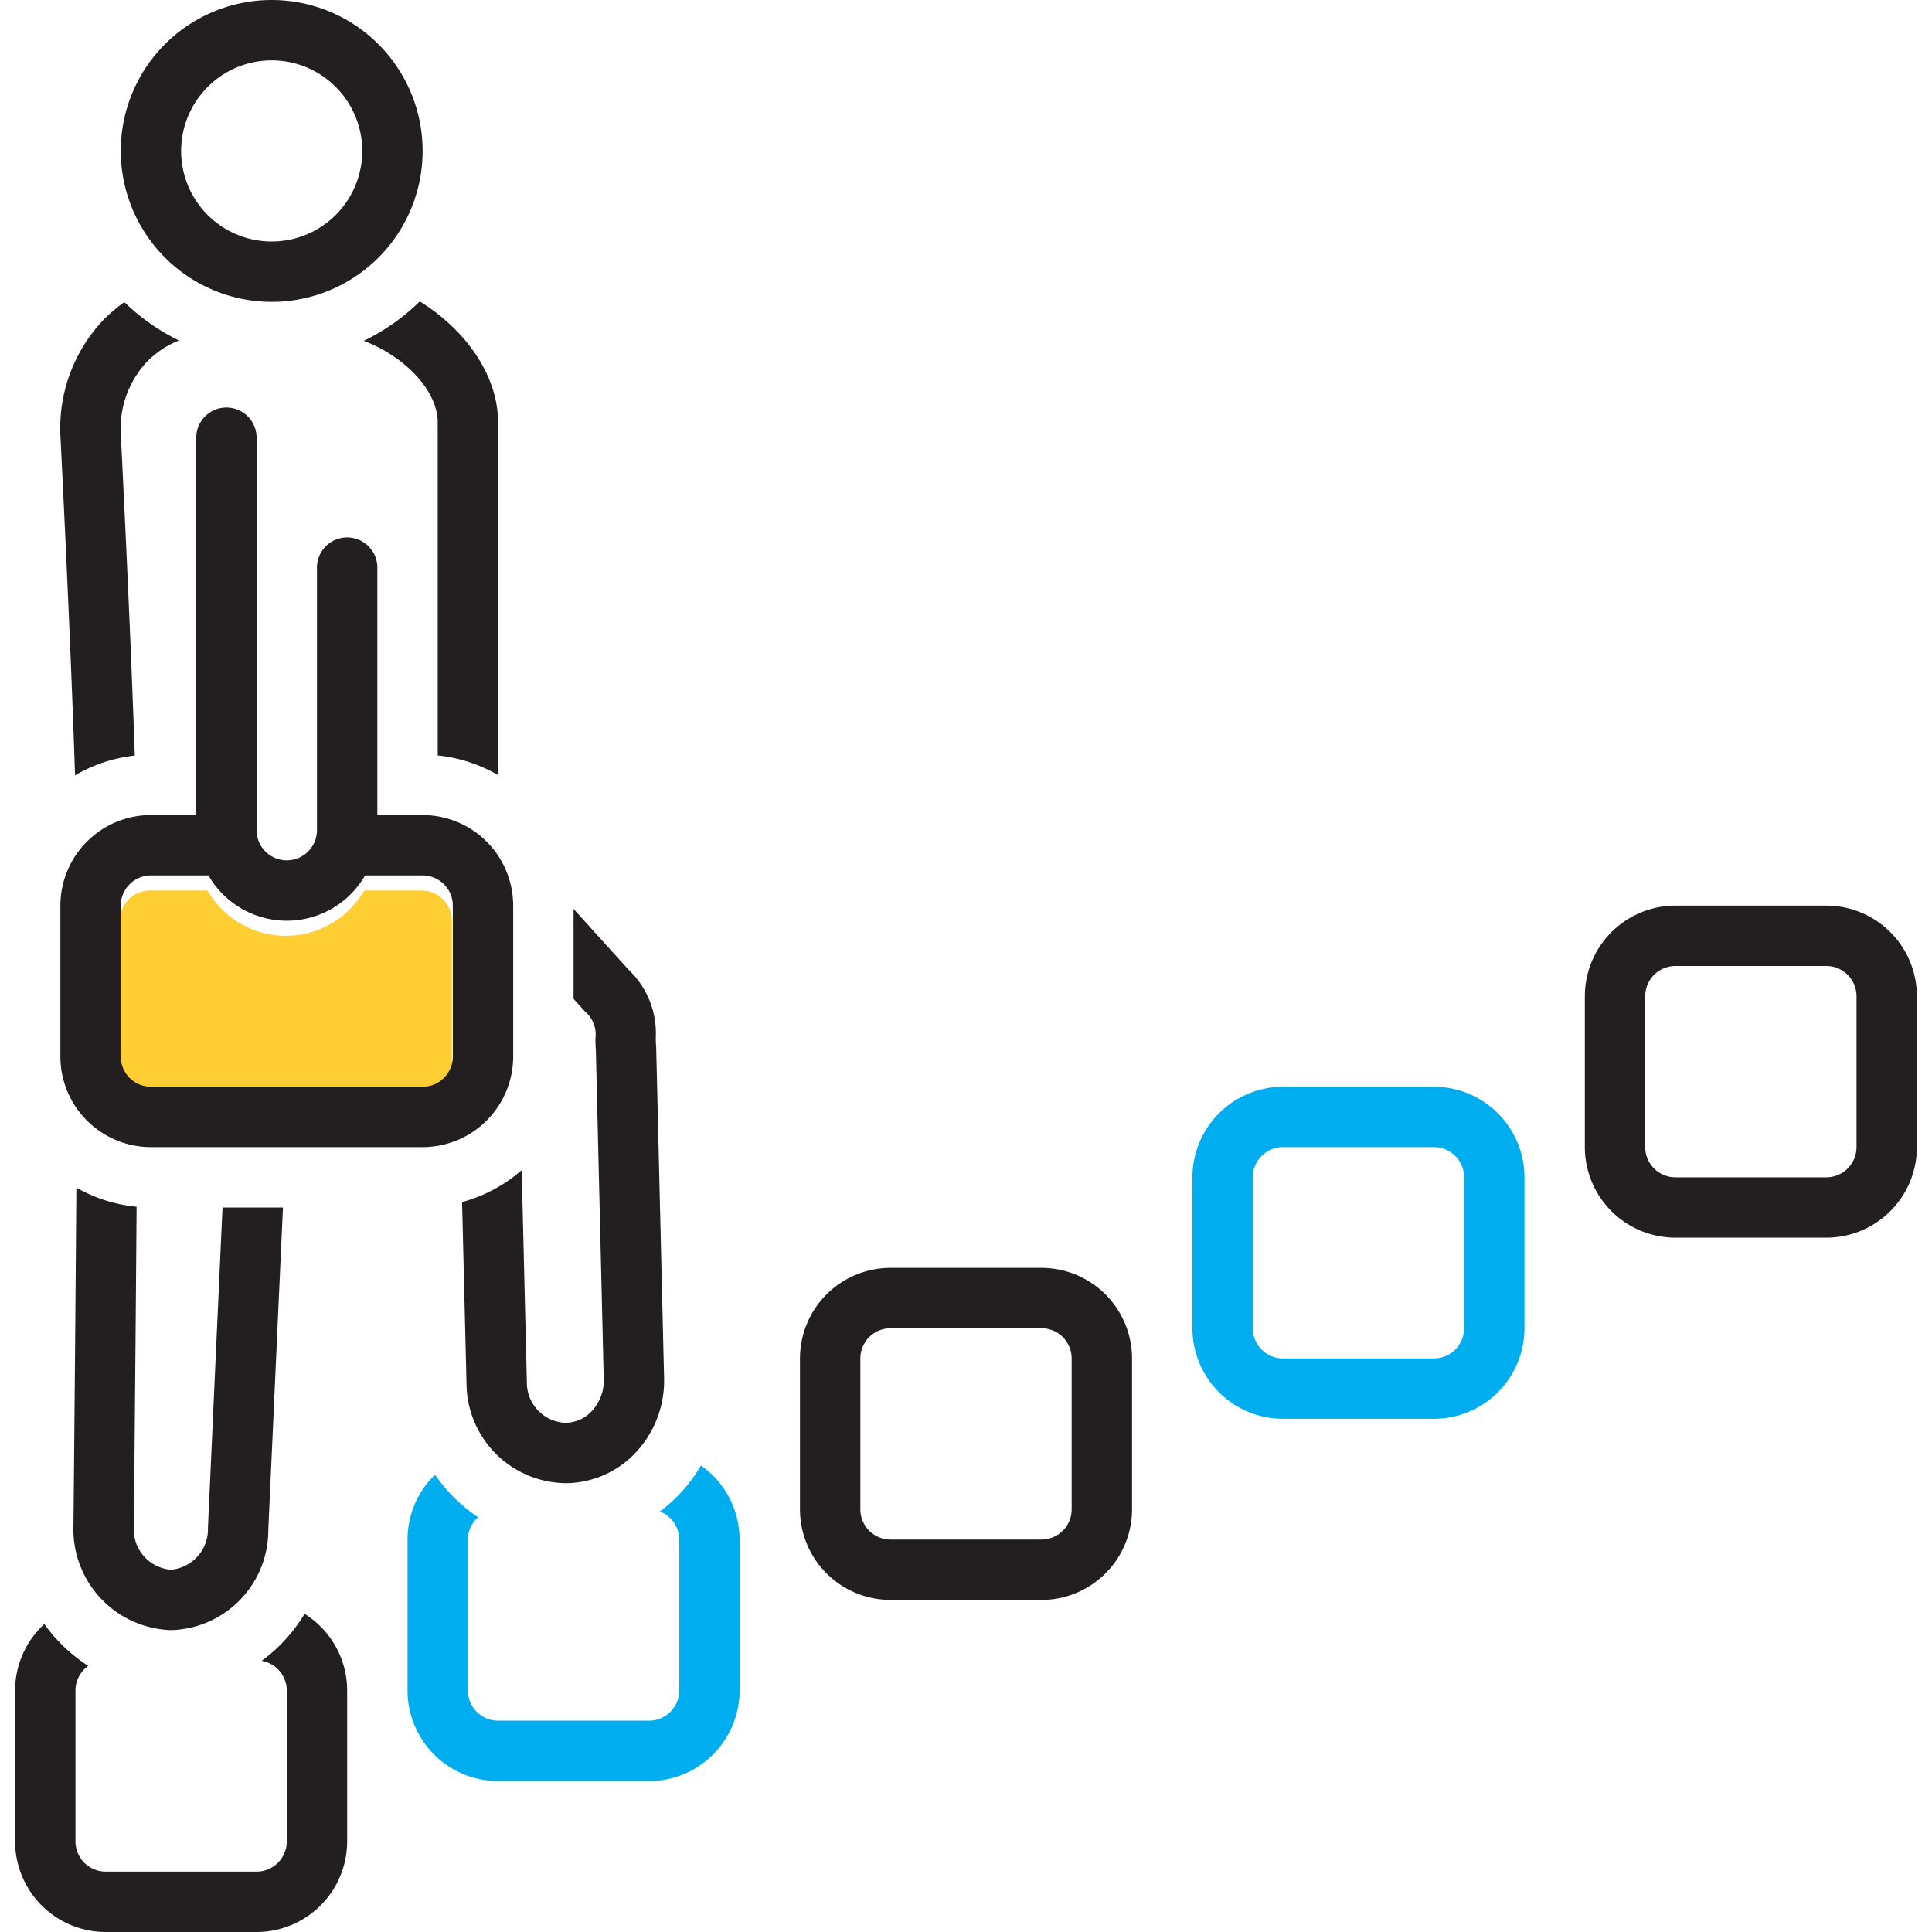
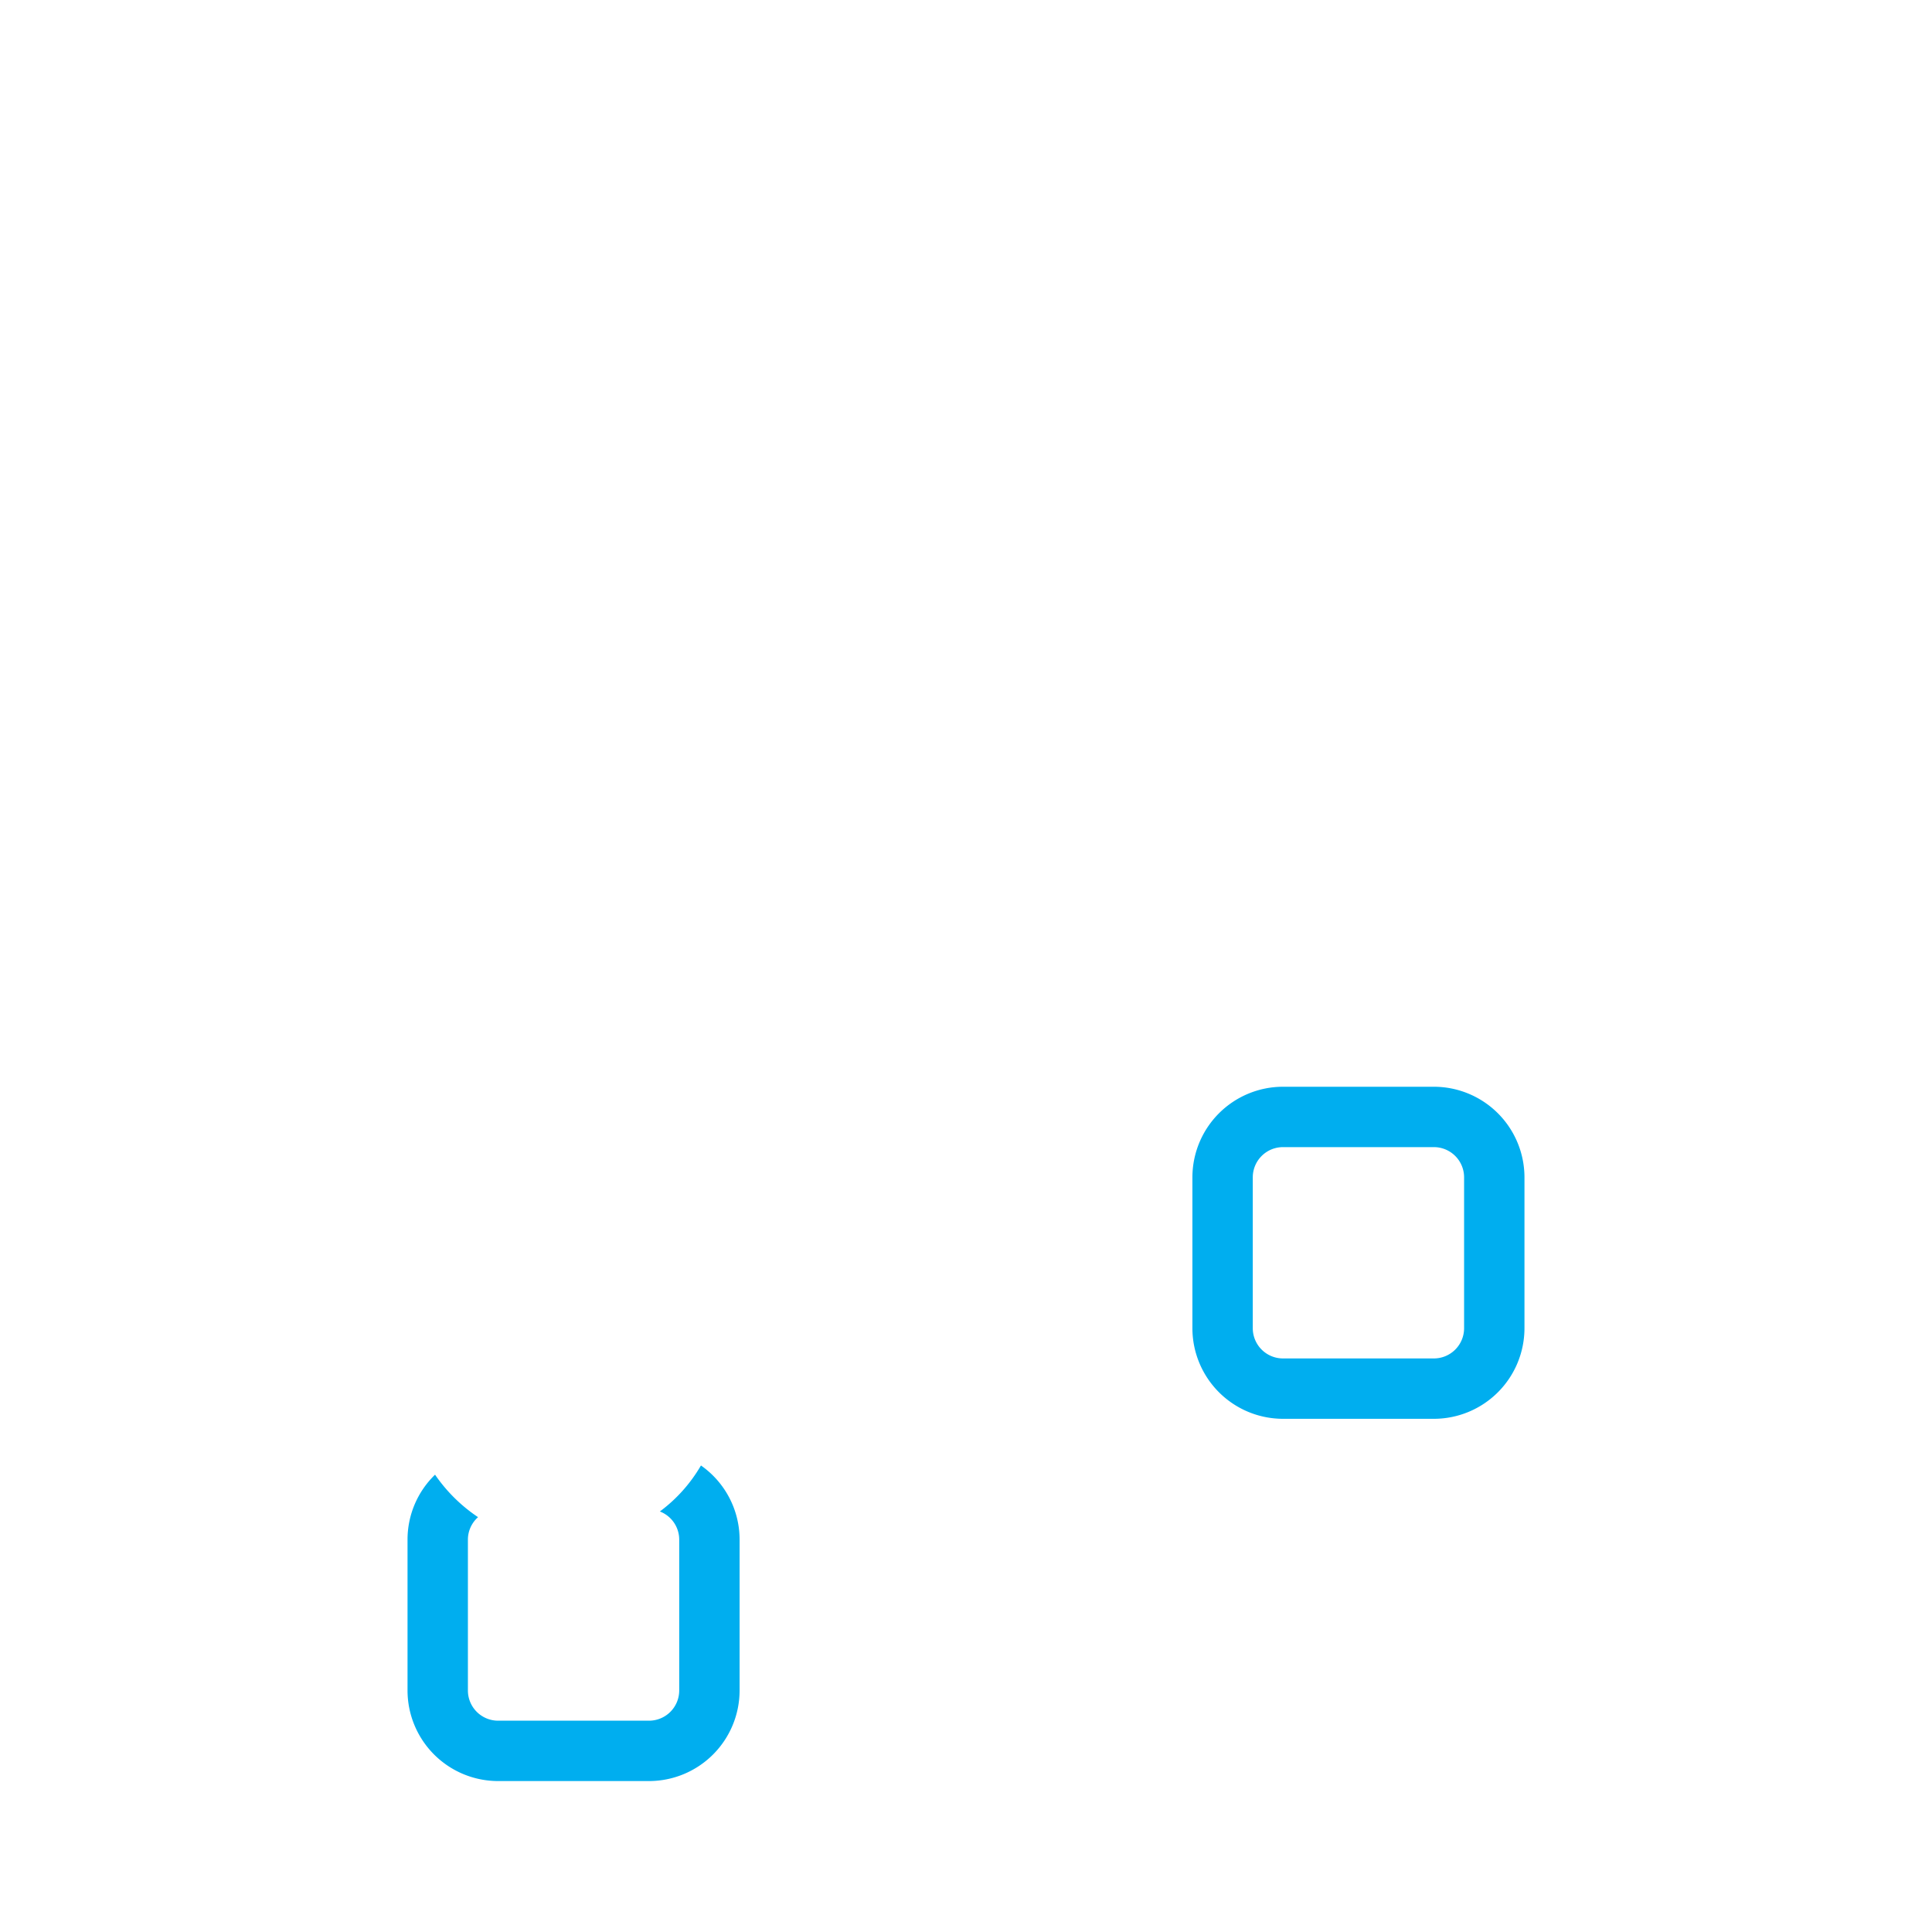
<svg xmlns="http://www.w3.org/2000/svg" id="Layer_1" viewBox="0 0 128 128">
  <path d="M95 94H85a6.007 6.007 0 0 1-6-6V78a6.007 6.007 0 0 1 6-6H95a6.007 6.007 0 0 1 6 6V88A6.007 6.007 0 0 1 95 94ZM85 76a2.002 2.002 0 0 0-2 2V88a2.002 2.002 0 0 0 2 2H95a2.002 2.002 0 0 0 2-2V78a2.002 2.002 0 0 0-2-2ZM46.44 97.092a10.121 10.121 0 0 1-2.722 3.047A1.999 1.999 0 0 1 45 102v10a2.002 2.002 0 0 1-2 2H33a2.002 2.002 0 0 1-2-2V102a1.988 1.988 0 0 1 .672-1.484 10.62 10.62 0 0 1-2.849-2.814A5.979 5.979 0 0 0 27 102v10a6.007 6.007 0 0 0 6 6H43a6.007 6.007 0 0 0 6-6V102A5.993 5.993 0 0 0 46.44 97.092Z" style="fill:#00aeef" />
-   <path d="M29.937,71a2.002,2.002,0,0,1-2,2h-18a2.002,2.002,0,0,1-2-2V61a2.002,2.002,0,0,1,2-2h3.812a5.986,5.986,0,0,0,10.376,0h3.812a2.002,2.002,0,0,1,2,2Z" style="fill:#ffce32" />
-   <path d="M69 84H59a6.007 6.007 0 0 0-6 6v10a6.007 6.007 0 0 0 6 6H69a6.007 6.007 0 0 0 6-6V90A6.007 6.007 0 0 0 69 84Zm2 16a2.002 2.002 0 0 1-2 2H59a2.002 2.002 0 0 1-2-2V90a2.002 2.002 0 0 1 2-2H69a2.002 2.002 0 0 1 2 2ZM121 60H111a6.007 6.007 0 0 0-6 6V76a6.007 6.007 0 0 0 6 6h10a6.007 6.007 0 0 0 6-6V66A6.007 6.007 0 0 0 121 60Zm2 16a2.002 2.002 0 0 1-2 2H111a2.002 2.002 0 0 1-2-2V66a2.002 2.002 0 0 1 2-2h10a2.002 2.002 0 0 1 2 2ZM18 20A10 10 0 1 0 8 10 10.011 10.011 0 0 0 18 20ZM18 4a6 6 0 1 1-6 6A6.007 6.007 0 0 1 18 4ZM20.179 106.92a10.62 10.62 0 0 1-2.843 3.114A1.999 1.999 0 0 1 19 112v10a2.002 2.002 0 0 1-2 2H7a2.002 2.002 0 0 1-2-2V112a1.995 1.995 0 0 1 .846-1.628A10.685 10.685 0 0 1 2.938 107.597 5.978 5.978 0 0 0 1 112v10a6.007 6.007 0 0 0 6 6H17a6.007 6.007 0 0 0 6-6V112A5.995 5.995 0 0 0 20.179 106.92Z" style="fill:#231f20" />
-   <path d="M5.059 78.683c-.08 11.155-.191 22.237-.193 22.446A6.681 6.681 0 0 0 11.325 108a6.617 6.617 0 0 0 6.45-6.628L18.746 80h-4.004l-.965 21.224A2.694 2.694 0 0 1 11.319 104a2.684 2.684 0 0 1-2.453-2.852c.002-.19.105-10.466.184-21.197A9.915 9.915 0 0 1 5.059 78.683ZM43.468 69.295c-.017-.188-.019-.372-.021-.556a5.796 5.796 0 0 0-1.794-4.484L38 60.22v5.959l.746.824a1.991 1.991 0 0 1 .701 1.802c.004.26.01.52.031.783l.52 21.743a2.955 2.955 0 0 1-.796 2.165 2.416 2.416 0 0 1-1.75.769 2.661 2.661 0 0 1-2.546-2.687l-.342-14.052a9.973 9.973 0 0 1-3.95 2.115l.294 12.052a6.645 6.645 0 0 0 6.544 6.571 6.381 6.381 0 0 0 4.636-1.999 6.954 6.954 0 0 0 1.907-5.065l-.52-21.77C43.475 69.386 43.472 69.34 43.468 69.295ZM24.102 22.581C26.794 23.609 29 25.848 29 28V50.051A9.914 9.914 0 0 1 33 51.353V28c0-3.126-2.141-6.142-5.187-8.031A14.052 14.052 0 0 1 24.102 22.581ZM8.93 50.059C8.607 40.625 8.008 28.883 8.002 28.772a6.474 6.474 0 0 1 1.74-4.811 6.247 6.247 0 0 1 2.11-1.403A14.051 14.051 0 0 1 8.24 20.018 10.032 10.032 0 0 0 6.88 21.167a10.418 10.418 0 0 0-2.875 7.755c.008.159.658 12.899.966 22.448A9.915 9.915 0 0 1 8.93 50.059Z" style="fill:#231f20" />
-   <path d="M34,70V60a6.007,6.007,0,0,0-6-6H25V37.606a2,2,0,0,0-4,0V55a2,2,0,0,1-4,0V29a2,2,0,0,0-4,0V54H10a6.007,6.007,0,0,0-6,6V70a6.007,6.007,0,0,0,6,6H28A6.007,6.007,0,0,0,34,70Zm-4,0a2.002,2.002,0,0,1-2,2H10a2.002,2.002,0,0,1-2-2V60a2.002,2.002,0,0,1,2-2h3.812a5.986,5.986,0,0,0,10.376,0H28a2.002,2.002,0,0,1,2,2Z" style="fill:#231f20" />
</svg>